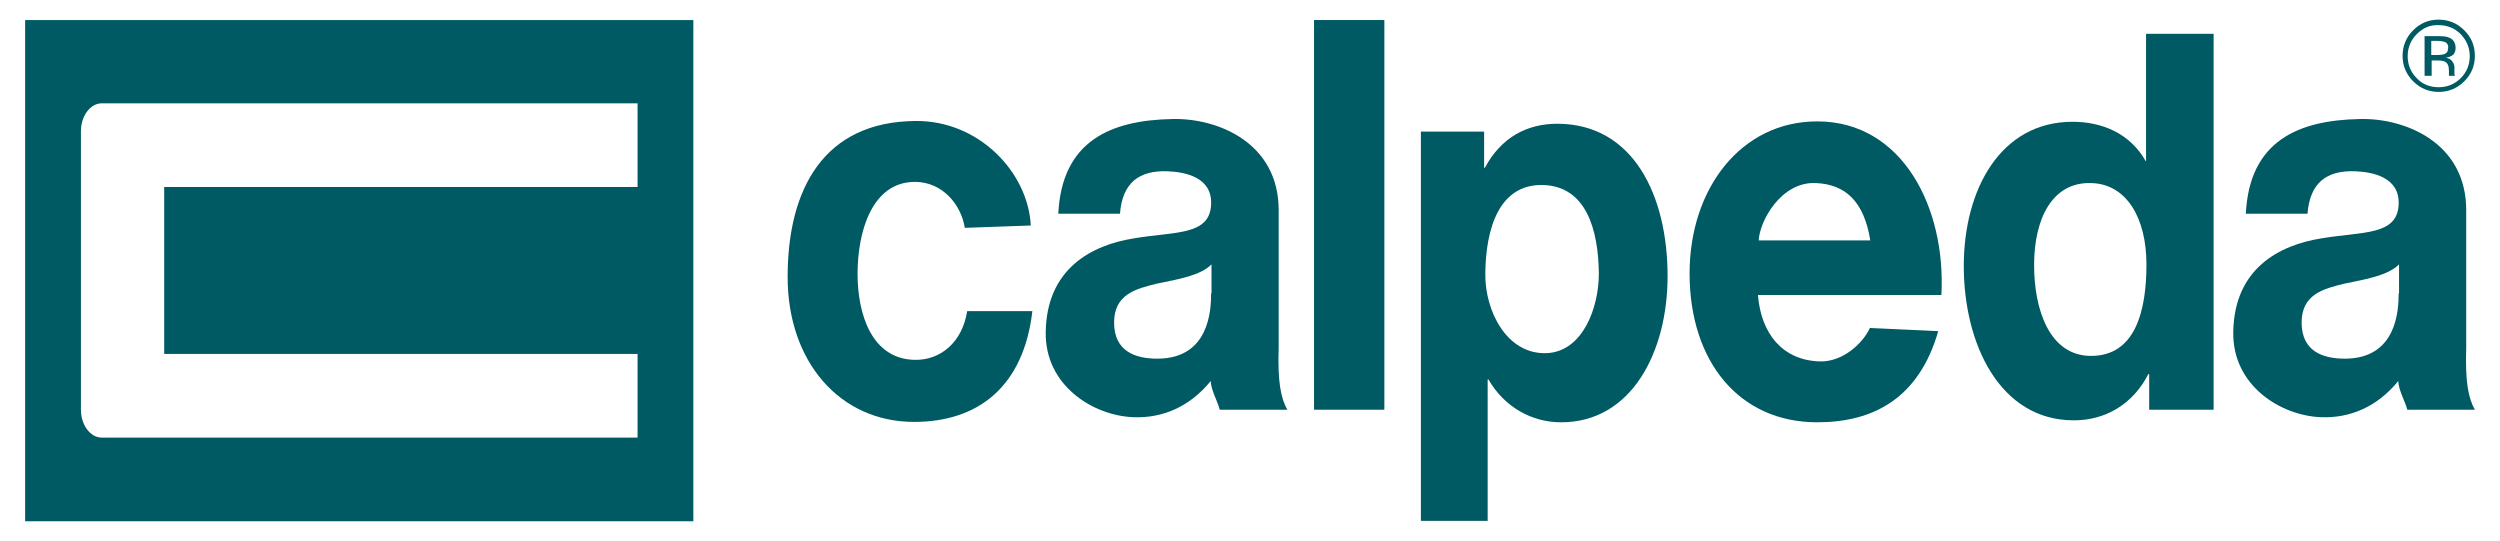
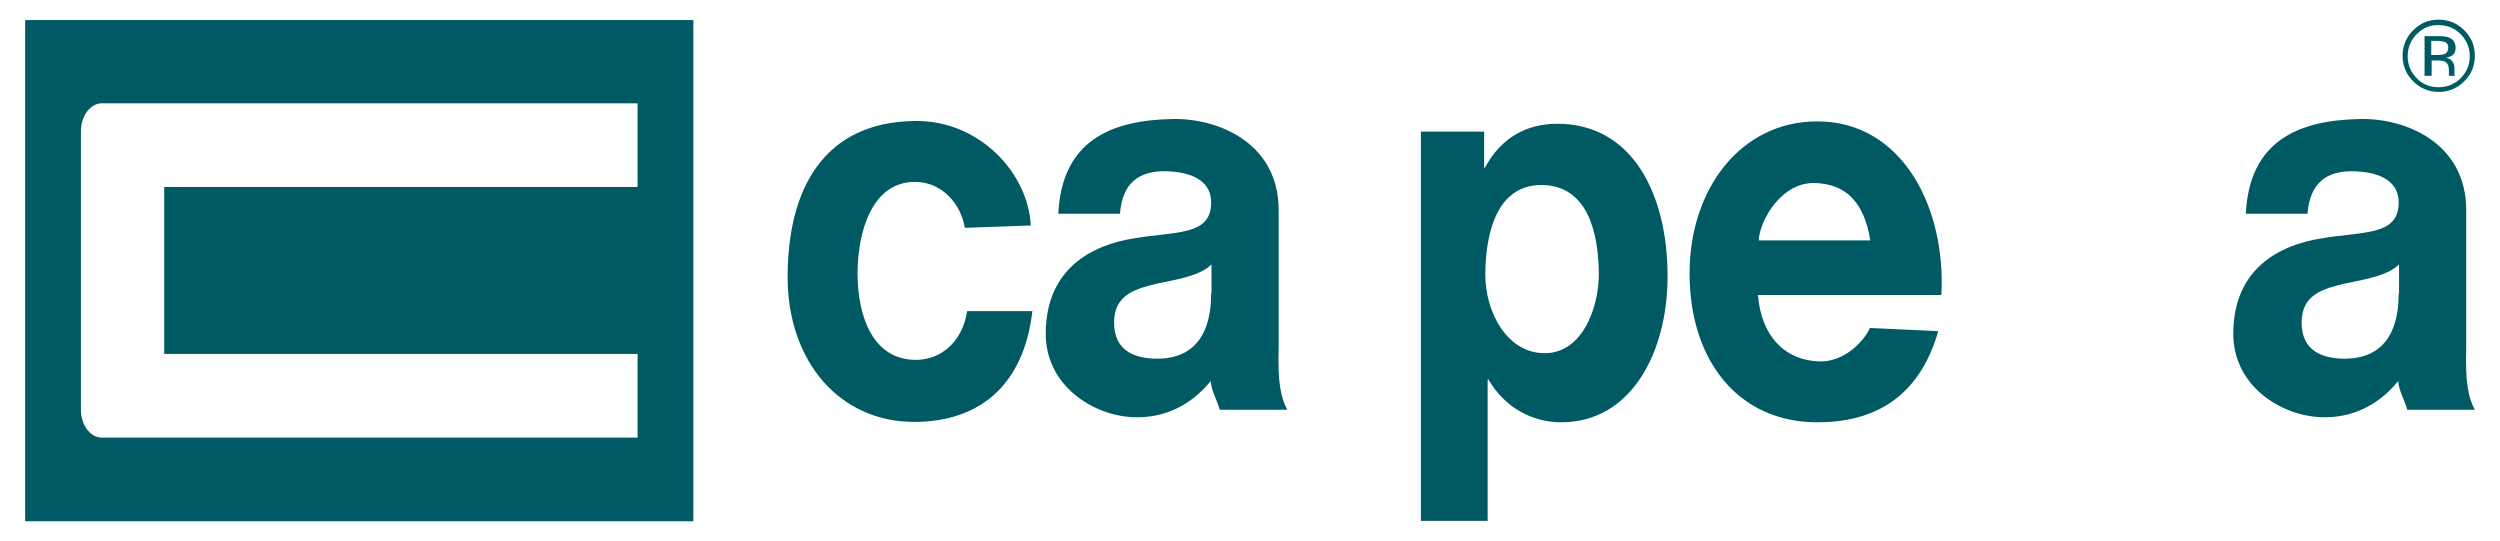
<svg xmlns="http://www.w3.org/2000/svg" version="1.1" id="Calpeda" x="0px" y="0px" viewBox="0 0 636.4 137.7" style="enable-background:new 0 0 636.4 137.7;" xml:space="preserve">
  <style type="text/css">
	.st0{fill:#005A64;}
</style>
  <g>
    <g>
      <g>
        <path class="st0" d="M262.4,57.4c-0.7-13.6-13.3-26.8-29.4-26.6c-23.3,0.2-32.5,17.3-32.5,39.7c0,21.6,13.3,36.9,32.2,36.9     c16.4,0,27.9-9.1,30.1-28.2h-16.6c-1.2,7.8-6.7,12.6-13.5,12.4c-10.8-0.3-14.4-11.6-14.4-21.9c0-10.6,3.6-23.4,14.6-23.4     c7.1,0,11.8,5.9,12.7,11.7L262.4,57.4L262.4,57.4z" />
-         <polygon class="st0" points="334.5,104.3 352.4,104.3 352.4,5.1 334.5,5.1 334.5,104.3    " />
        <path class="st0" d="M361.7,132.6h17V96.6h0.2c4.1,7.1,11.1,10.9,18.5,10.9c18,0,27.1-18,27.1-37.2c0-20.5-8.7-38.8-28.1-38.8     c-7.7,0-14.3,3.5-18.4,11.2h-0.2v-9.2h-16.1V132.6L361.7,132.6z M393.6,89.9c-10.1,0.3-15.6-10.8-15.5-20.2     c0.1-11.7,3.6-22.9,14.7-22.6c10.9,0.3,14.1,11.2,14.2,22.6C407,78.3,402.9,89.6,393.6,89.9L393.6,89.9z" />
        <path class="st0" d="M308.3,74.7c0,4.3-0.5,16.6-13.7,16.6c-5.5,0-11-1.8-11-9.2c0-7.2,5.6-8.6,10.9-9.9c5.3-1.1,11-2,13.9-4.9     V74.7L308.3,74.7z M285.1,54.4c0.6-7.8,4.8-11.1,12.2-10.8c4.4,0.2,11.3,1.5,11,8.4c-0.3,8.1-9.4,6.9-19.8,8.7     c-10.5,1.7-22.1,7.6-22.3,23.9c-0.2,13.5,12,21.2,22.3,21.6c7.5,0.3,14.4-2.7,19.7-9.2c0.1,2.4,1.7,5,2.3,7.3h17.2     c-1.6-2.9-2.5-6.8-2.2-16V53.5c0-17.3-15.7-23.5-27.1-23.2c-15.7,0.3-28.1,5.6-29,24.1H285.1L285.1,54.4z" />
        <path class="st0" d="M494.2,75.1c1.2-22.2-9.9-44.2-31.6-44.2c-19.4,0-32.5,17.1-32.5,38.7c0,22.3,12.5,37.9,32.5,37.9     c14.4,0,25.9-6.2,30.8-23.2L476,83.5c-1.9,4.1-7.1,8.7-12.8,8.5c-9.4-0.3-14.9-7-15.7-16.9H494.2L494.2,75.1z M447.7,61.2     c0.2-4.9,5.7-15,14.5-14.6c7.5,0.3,12.3,4.6,13.9,14.6H447.7L447.7,61.2z" />
        <path class="st0" d="M610.6,74.7c0,4.3-0.5,16.6-13.7,16.6c-5.5,0-11-1.8-11-9.2c0-7.2,5.6-8.6,10.9-9.9c5.3-1.1,11-2,13.9-4.9     V74.7L610.6,74.7z M587.4,54.4c0.6-7.8,4.8-11.1,12.2-10.8c4.4,0.2,11.3,1.5,11,8.4c-0.3,8.1-9.4,6.9-19.8,8.7     c-10.5,1.7-22.1,7.6-22.3,23.9c-0.2,13.5,12,21.2,22.3,21.6c7.5,0.3,14.4-2.7,19.7-9.2c0.1,2.4,1.7,5,2.3,7.3H630     c-1.6-2.9-2.5-6.8-2.2-16V53.5c0-17.3-15.7-23.5-27.1-23.2c-15.7,0.3-28.1,5.6-29,24.1H587.4L587.4,54.4z" />
-         <path class="st0" d="M547.2,104.3h16.3V8.6h-17.2V41h-0.2h0.1c-4-7.1-11.2-10-18.6-10c-18.4,0-27.7,17.3-27.7,36.7     c0,19.9,9.2,39.3,28,39.3c8,0,15-4,19-11.8h0.2V104.3L547.2,104.3z M546.4,67.3c0,11.8-2.8,23.3-14.1,23.3     c-10.6,0-14.5-11.8-14.5-23.1c0-11.8,4.6-21.2,14.5-20.9C541.4,46.8,546.4,55.6,546.4,67.3L546.4,67.3z" />
      </g>
    </g>
    <path class="st0" d="M627.3,20.7c-1.8,1.8-4,2.7-6.5,2.7c-2.5,0-4.7-0.9-6.5-2.7c-1.8-1.8-2.7-4-2.7-6.5c0-2.5,0.9-4.7,2.7-6.5   c1.8-1.8,3.9-2.7,6.5-2.7c2.5,0,4.7,0.9,6.5,2.7c1.8,1.8,2.7,3.9,2.7,6.5C630,16.8,629.1,18.9,627.3,20.7z M615.2,8.7   c-1.5,1.5-2.3,3.4-2.3,5.6c0,2.2,0.8,4.1,2.3,5.6c1.5,1.6,3.4,2.3,5.6,2.3c2.2,0,4.1-0.8,5.6-2.3c1.5-1.5,2.3-3.4,2.3-5.6   c0-2.2-0.8-4-2.3-5.6c-1.5-1.5-3.4-2.3-5.6-2.3C618.6,6.3,616.8,7.1,615.2,8.7z M620.7,9.2c1.3,0,2.2,0.1,2.8,0.4   c1,0.4,1.6,1.3,1.6,2.6c0,0.9-0.3,1.6-1,2c-0.4,0.2-0.8,0.4-1.5,0.5c0.8,0.1,1.4,0.5,1.7,1c0.4,0.5,0.5,1,0.5,1.6v0.7   c0,0.2,0,0.5,0,0.7c0,0.3,0,0.4,0.1,0.5l0.1,0.1h-1.6c0,0,0-0.1,0-0.1c0,0,0-0.1,0-0.1l0-0.3v-0.8c0-1.2-0.3-1.9-1-2.3   c-0.4-0.2-1-0.3-2-0.3h-1.4v3.9h-1.8V9.2H620.7z M622.6,10.8c-0.4-0.2-1.2-0.4-2.2-0.4h-1.5V14h1.6c0.8,0,1.3-0.1,1.7-0.2   c0.7-0.3,1-0.8,1-1.6C623.3,11.5,623,11.1,622.6,10.8z" />
    <path class="st0" d="M6.4,5.1v127.6h170.1V5.1H6.4z M162.3,47.6H41.8v42.5h120.5v21.3c0,0-133.5,0-136.4,0s-5.3-3.2-5.3-7.1V33.4   c0-3.9,2.4-7.1,5.3-7.1s136.4,0,136.4,0V47.6z" />
  </g>
</svg>